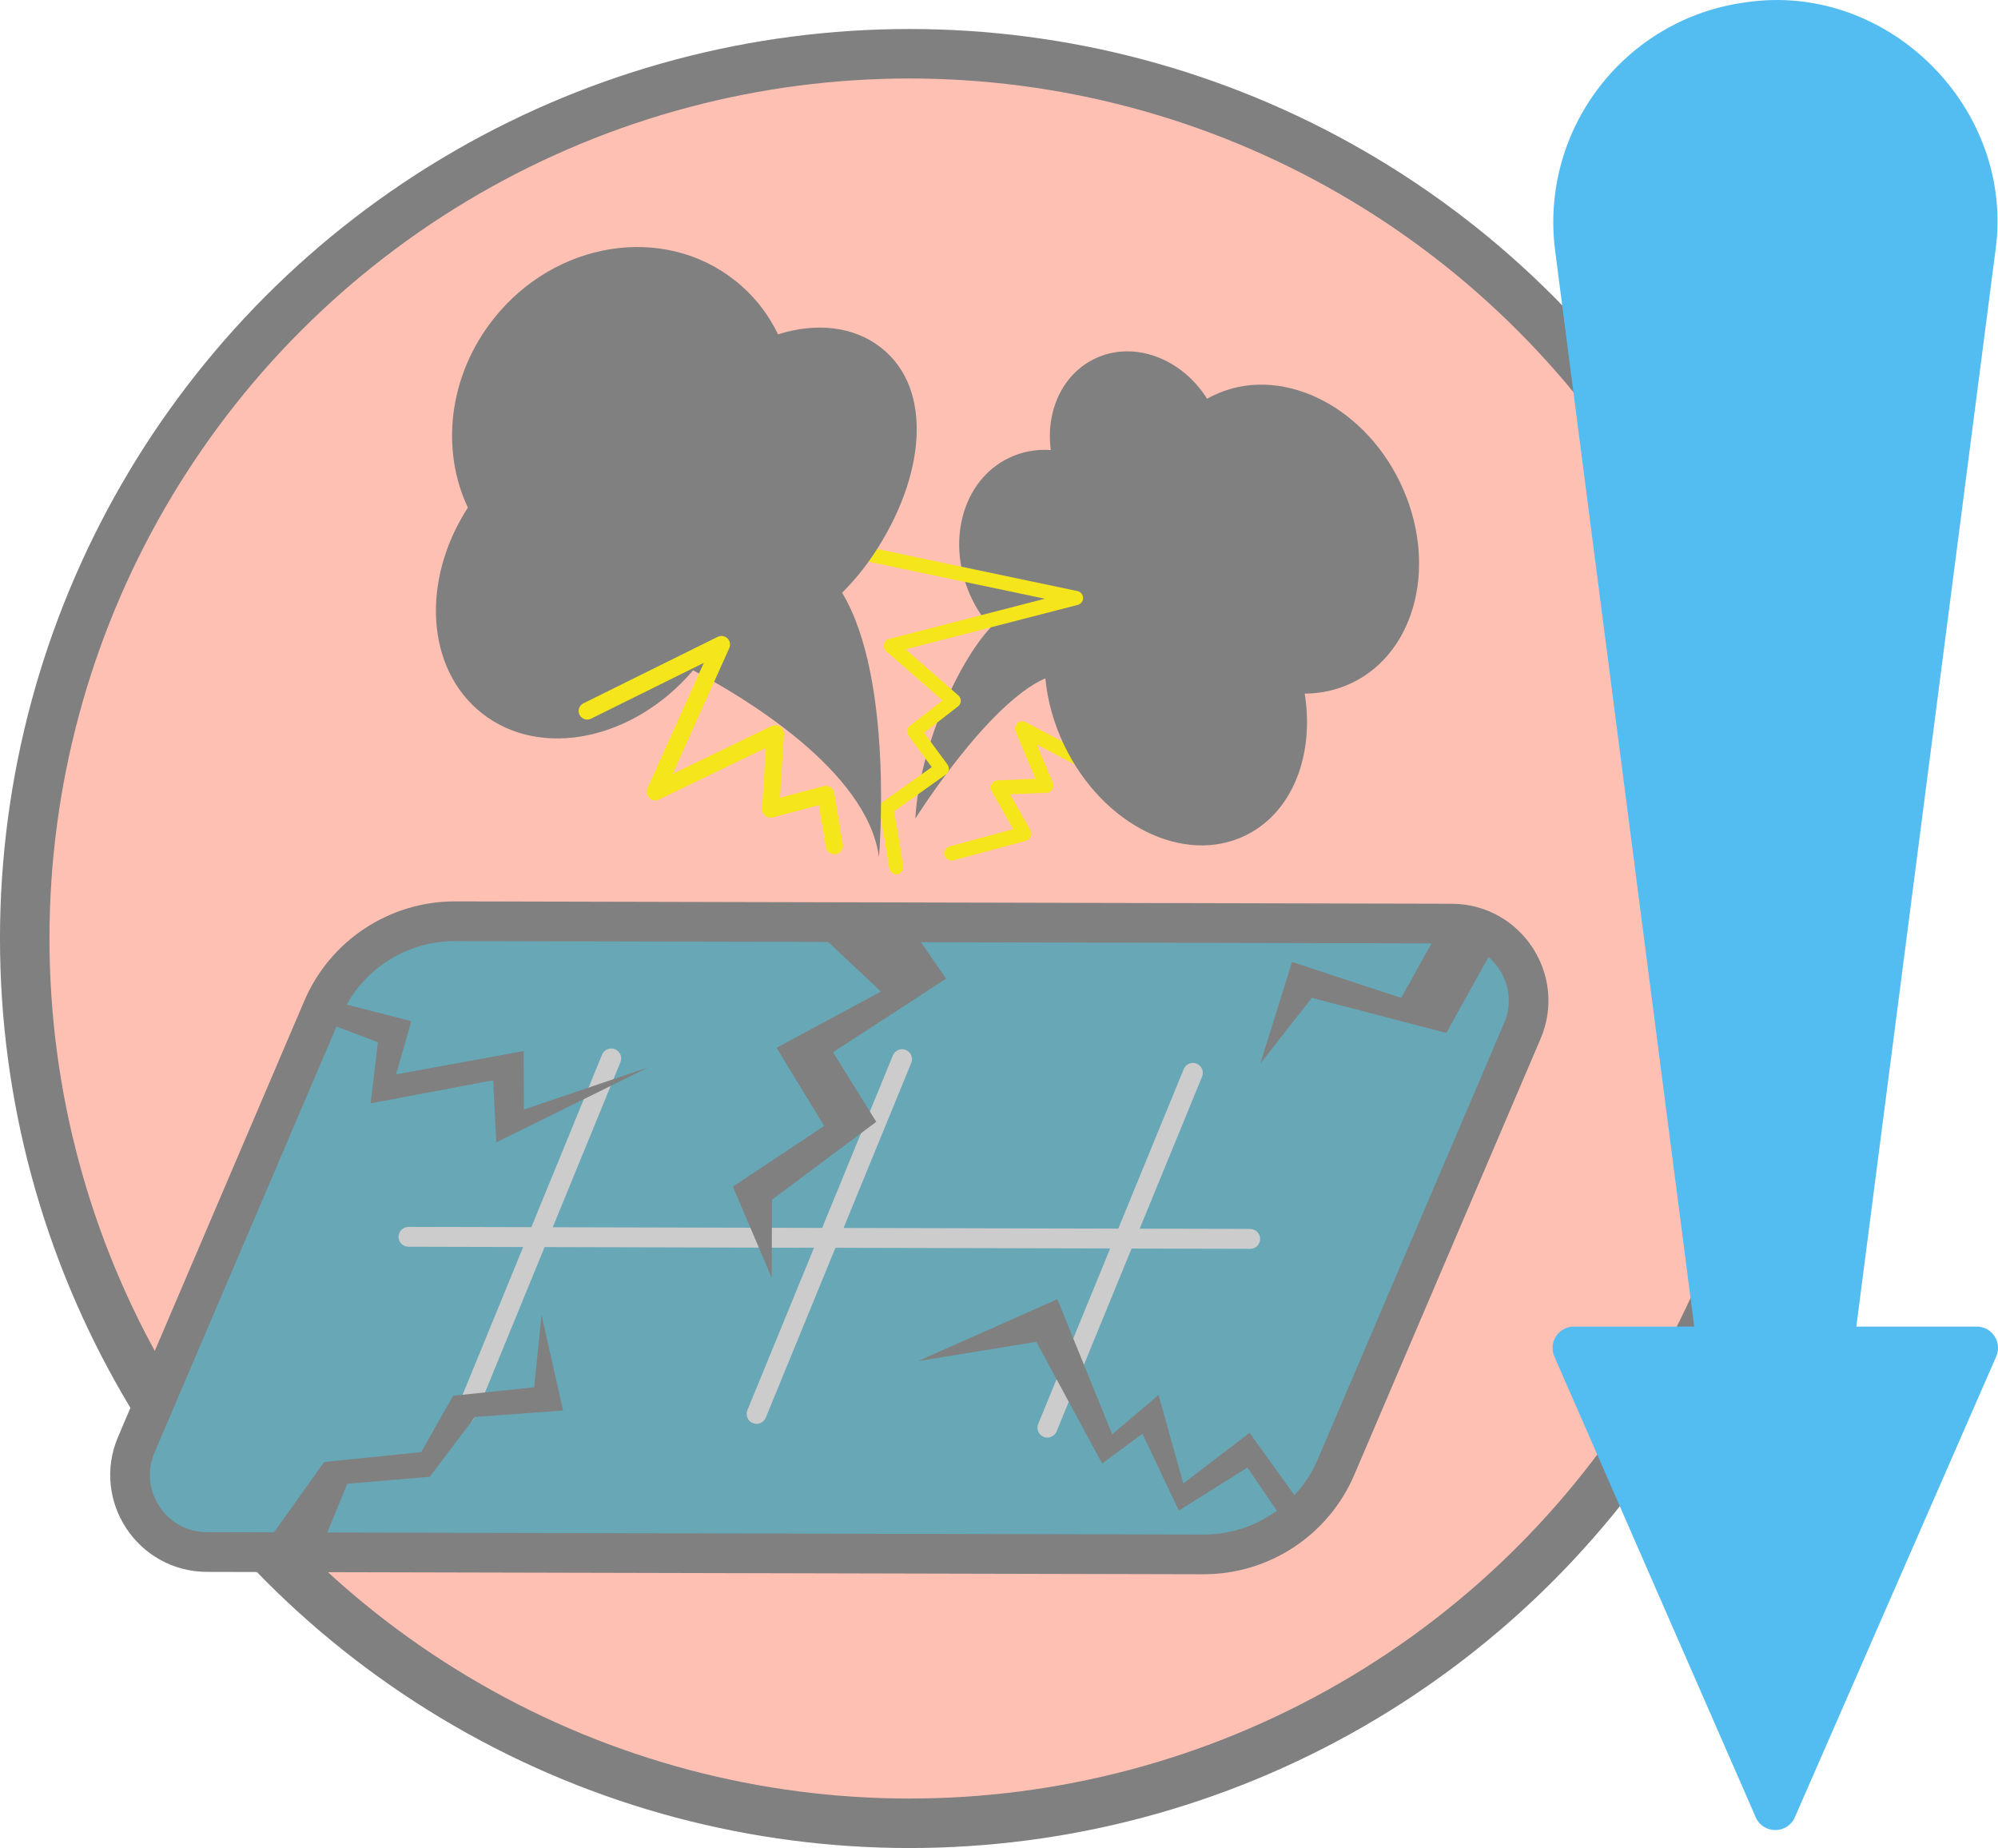
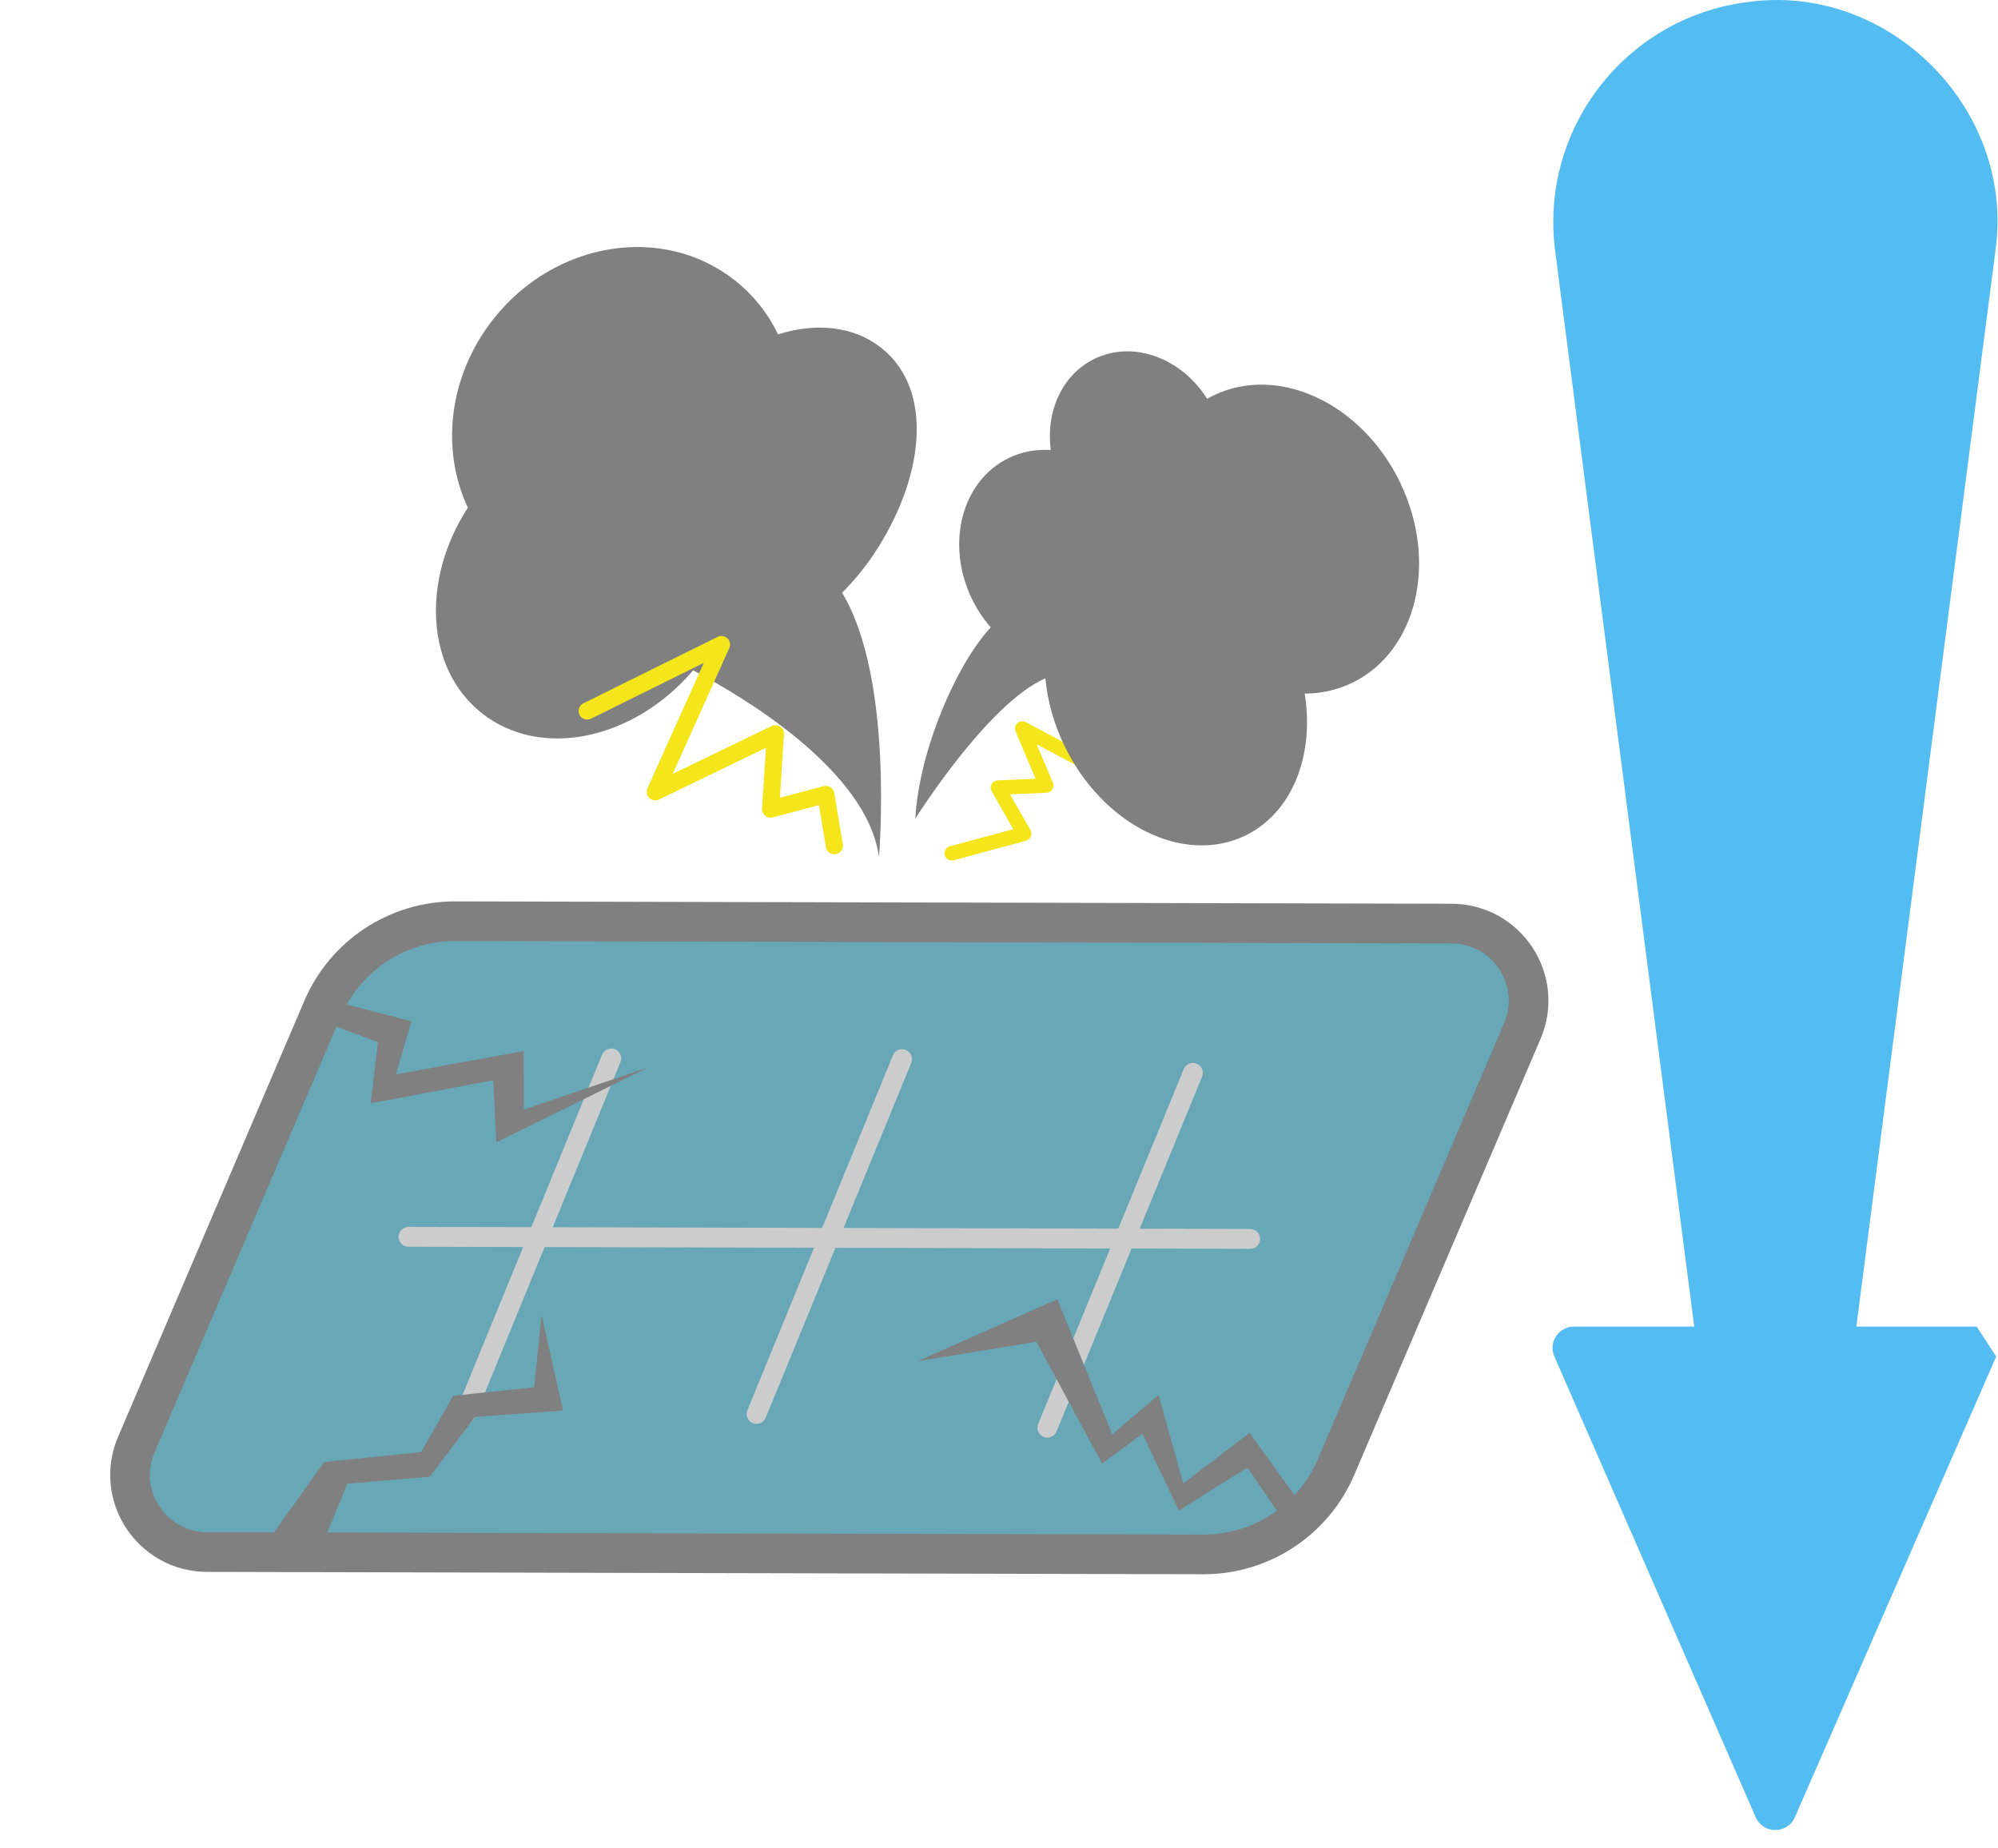
<svg xmlns="http://www.w3.org/2000/svg" id="_レイヤー_1" viewBox="0 0 698.9 646.35">
  <defs>
    <style>.cls-1{fill:#53bdf2;}.cls-2{stroke-width:6px;}.cls-2,.cls-3,.cls-4,.cls-5,.cls-6{stroke-linecap:round;}.cls-2,.cls-3,.cls-5,.cls-6{stroke-linejoin:round;}.cls-2,.cls-5,.cls-6{fill:none;stroke:#f5e61b;}.cls-3{fill:#ffc0b4;stroke-width:17.31px;}.cls-3,.cls-4{stroke:gray;}.cls-4{fill:#67a7b6;stroke-miterlimit:10;stroke-width:13.88px;}.cls-7{fill:#ccc;}.cls-8{fill:gray;}.cls-5{stroke-width:4.96px;}.cls-6{stroke-width:5.07px;}</style>
  </defs>
-   <circle class="cls-3" cx="318.1" cy="328.25" r="309.45" />
-   <path class="cls-1" d="M691.42,463.97h-42.07c5.12-39.56,10.88-84.13,16.6-128.4,16.18-125.15,32.05-247.85,32.05-247.85,7.03-49.49-37.31-94.12-86.96-86.96-42.53,5.5-72.55,44.43-67.05,86.96,0,0,29.07,224.85,48.65,376.25h-42.07c-5.39,0-9.01,5.53-6.85,10.47l70.43,161.14c2.61,5.98,11.09,5.98,13.7,0l70.43-161.14c2.16-4.94-1.46-10.47-6.85-10.47Z" />
+   <path class="cls-1" d="M691.42,463.97h-42.07c5.12-39.56,10.88-84.13,16.6-128.4,16.18-125.15,32.05-247.85,32.05-247.85,7.03-49.49-37.31-94.12-86.96-86.96-42.53,5.5-72.55,44.43-67.05,86.96,0,0,29.07,224.85,48.65,376.25h-42.07c-5.39,0-9.01,5.53-6.85,10.47l70.43,161.14c2.61,5.98,11.09,5.98,13.7,0l70.43-161.14Z" />
  <path class="cls-4" d="M420.95,543.66l-348.54-.83c-19.32-.05-32.32-19.8-24.73-37.56l65.16-152.51c7.94-18.57,26.21-30.6,46.4-30.56l348.54.83c19.32.05,32.32,19.8,24.73,37.56l-65.16,152.51c-7.94,18.57-26.21,30.6-46.4,30.56Z" />
  <path class="cls-7" d="M437.33,429.82l-38.66-.09,21.82-53.18c.73-1.77-.12-3.8-1.89-4.53-1.77-.73-3.8.12-4.53,1.89l-22.89,55.8-96.1-.23,23.68-57.73c.73-1.77-.12-3.8-1.89-4.53-1.77-.73-3.8.12-4.53,1.89l-24.75,60.35-94.24-.23,23.68-57.73c.73-1.77-.12-3.8-1.89-4.53-1.77-.73-3.8.12-4.53,1.89l-24.75,60.35-42.97-.1c-1.92,0-3.47,1.54-3.48,3.46s1.54,3.47,3.46,3.48l40.14.1-23.3,56.81c-.73,1.77.12,3.8,1.89,4.53.43.18.87.26,1.31.26,1.37,0,2.67-.81,3.22-2.15l24.38-59.43,94.24.23-23.31,56.81c-.73,1.77.12,3.8,1.89,4.53.43.18.87.26,1.31.26,1.37,0,2.67-.81,3.22-2.15l24.38-59.43,96.1.23-25.17,61.37c-.73,1.77.12,3.8,1.89,4.53.43.18.87.26,1.31.26,1.37,0,2.67-.81,3.22-2.15l26.24-63.98,41.49.1c1.92,0,3.47-1.54,3.48-3.46s-1.55-3.47-3.46-3.48Z" />
  <polygon class="cls-8" points="119.08 350.8 143.88 357.17 138.54 375.76 183.18 367.61 183.25 388.07 226.75 373.31 173.62 399.54 172.52 377.82 129.64 385.9 132.21 364.51 105.53 354.48 119.08 350.8" />
  <polygon class="cls-8" points="454.79 525.72 437.1 501.15 413.91 518.85 405.26 487.89 389.04 501.67 369.86 454.4 321.13 476.03 362.53 469.31 385.52 511.88 399.62 501.45 412.37 528.32 436.35 513.28 453.09 537.79 454.79 525.72" />
-   <polygon class="cls-8" points="504.17 323.81 490.14 349.02 451.95 336.45 440.86 371.98 458.87 348.99 505.91 361.27 522.15 332.08 504.17 323.81" />
-   <polyline class="cls-8" points="283.91 323.98 308.15 346.81 271.66 366.46 288.3 393.83 256.36 415.01 269.95 446.93 270.01 419.6 306.52 392.36 291.39 368.03 330.93 342.31 317.32 322.54" />
  <polyline class="cls-6" points="374.49 234.89 399.69 277.13 357.57 254.79 365.96 274.75 349.09 275.47 358.25 291.6 332.93 298.44" />
  <polygon class="cls-8" points="91.05 542.67 111.3 543.73 121.48 518.95 150.33 516.49 166.13 495.6 196.95 493.32 189.44 459.9 186.85 485.2 158.5 488.17 147.32 507.88 113.4 511.34 91.05 542.67" />
  <path class="cls-8" d="M489.77,168.77c-13.39-27.76-42.61-41.4-65.27-30.48-.77.37-1.52.77-2.25,1.18-8.99-14.27-25.78-20.53-39.33-14-11.42,5.51-17.16,18.48-15.35,31.94-5.01-.35-10.03.52-14.69,2.77-16.43,7.92-22.22,29.96-12.93,49.23,1.8,3.74,4.05,7.09,6.61,10.02-11.6,12.34-25.04,42.52-26.38,66.88,0,0,25.26-40.27,45.49-49.07.72,7.75,2.9,15.78,6.65,23.56,13.39,27.76,41.68,41.85,63.22,31.47,16.57-7.99,24.29-28.15,20.85-49.68,5.69-.02,11.31-1.23,16.58-3.77,22.66-10.93,30.18-42.29,16.79-70.05Z" />
-   <polyline class="cls-5" points="295.16 192.09 376.39 209.16 311.61 225.87 333.6 245.1 319.8 255.8 329.42 268.86 310.1 282.62 313.52 303.32" />
  <path class="cls-8" d="M305.57,193.93c17.94-26.81,21.19-57.68,2.7-72.27-9.69-7.65-22.87-8.9-36.1-4.72-3.48-7.22-8.54-13.69-15.14-18.9-25.1-19.81-62.91-13.73-84.45,13.56-15.76,19.97-18.45,45.79-8.92,65.94-16.42,25.34-14.72,56.44,4.92,71.93,20.53,16.2,53.08,9.38,73.88-15.02,17.11,9.02,60.87,34.87,65,65.28,0,0,5.38-62.21-12.89-92.42,3.89-3.88,7.62-8.32,11.01-13.39Z" />
  <polyline class="cls-2" points="205.41 248.67 252.37 225.43 229.22 276.93 271.24 256.62 269.56 282.99 288.88 277.85 291.86 295.78" />
</svg>